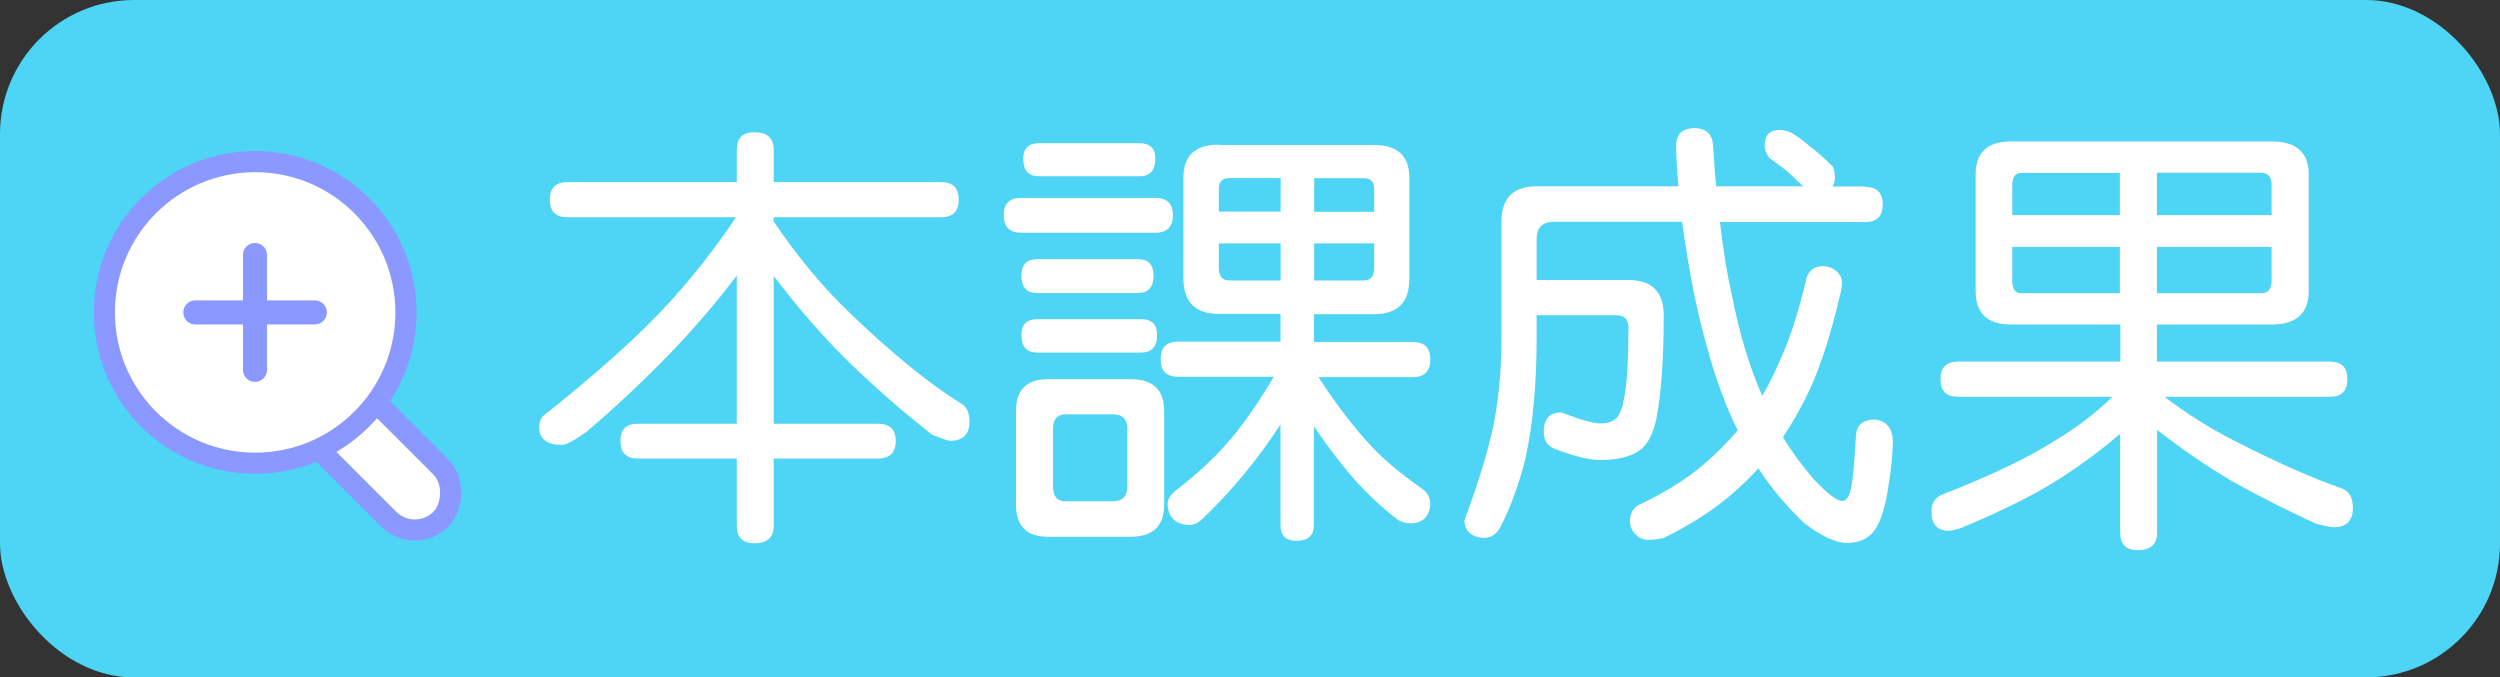
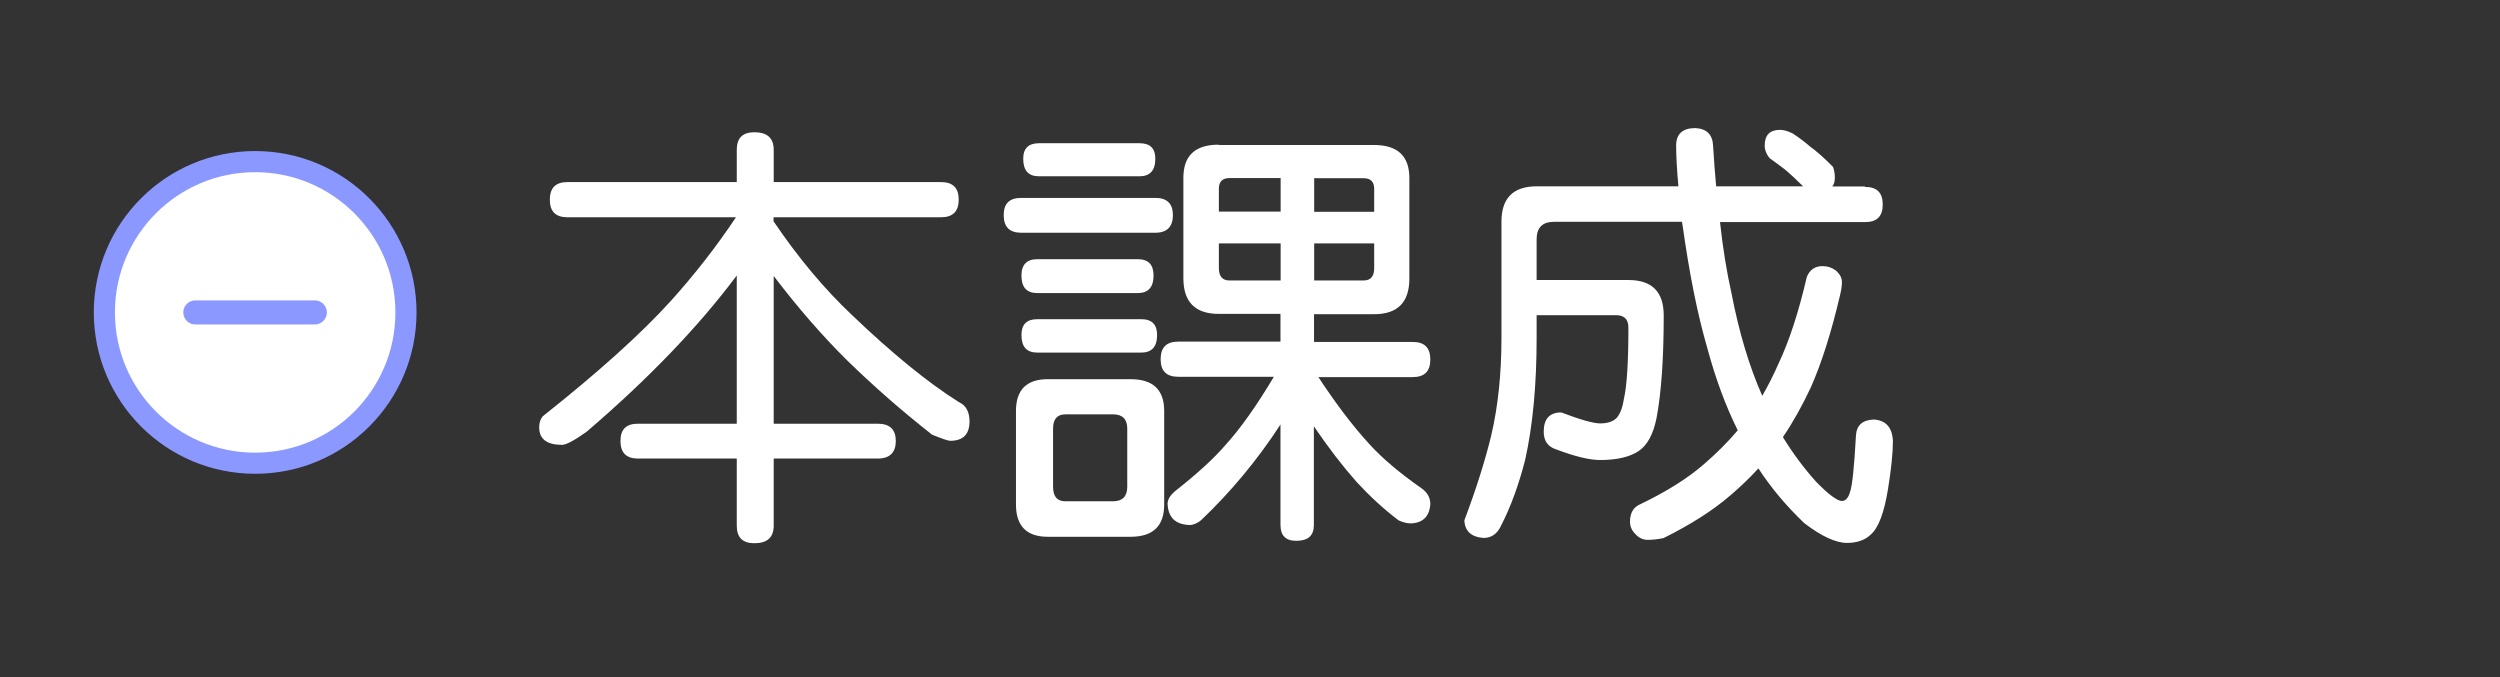
<svg xmlns="http://www.w3.org/2000/svg" id="_圖層_2" viewBox="0 0 155 42">
  <rect x="0" y="0" width="155" height="42" fill="#333333" stroke="none" />
-   <rect width="155" height="42" rx="8.31" ry="8.31" fill="#4ed4f4" />
  <g>
    <path d="M58.35,11.29c.73,0,1.09,.36,1.09,1.09s-.37,1.09-1.09,1.09h-10.39v.25c1.53,2.26,3.15,4.2,4.87,5.82,2.5,2.39,4.7,4.18,6.62,5.39,.44,.2,.66,.6,.66,1.2,0,.8-.4,1.2-1.2,1.2-.13,0-.5-.13-1.12-.38-1.86-1.46-3.61-2.99-5.25-4.59-1.55-1.53-3.07-3.28-4.57-5.25v9.16h6.45c.75,0,1.12,.36,1.12,1.07s-.37,1.09-1.12,1.09h-6.45v4.16c0,.73-.4,1.09-1.2,1.09-.73,0-1.09-.36-1.09-1.09v-4.16h-6.12c-.73,0-1.09-.36-1.09-1.09s.36-1.07,1.09-1.07h6.12v-9.19c-2.37,3.17-5.47,6.4-9.3,9.68-.77,.55-1.28,.82-1.53,.82-.95,0-1.42-.36-1.42-1.09,0-.27,.07-.5,.22-.68,3.43-2.72,6.07-5.09,7.93-7.14,1.48-1.64,2.83-3.37,4.05-5.2h-10.45c-.73,0-1.09-.36-1.09-1.09s.36-1.09,1.09-1.09h10.5v-2c0-.73,.36-1.09,1.09-1.09,.8,0,1.2,.36,1.2,1.09v2h10.39Z" fill="#fff" />
    <path d="M71.63,12.27c.73,0,1.09,.36,1.09,1.07s-.36,1.09-1.09,1.09h-8.31c-.73,0-1.09-.36-1.09-1.09s.36-1.07,1.09-1.07h8.31Zm-6.67,11.24h5.14c1.39,0,2.08,.66,2.08,1.97v5.8c0,1.33-.69,2-2.08,2h-5.14c-1.31,0-1.97-.67-1.97-2v-5.8c0-1.31,.66-1.97,1.97-1.97Zm5.58-7.44c.66,0,.98,.34,.98,1.01,0,.73-.33,1.09-.98,1.09h-6.23c-.66,0-.98-.36-.98-1.09,0-.67,.33-1.01,.98-1.01h6.23Zm.22,3.72c.66,0,.98,.33,.98,.98,0,.73-.33,1.09-.98,1.09h-6.45c-.66,0-.98-.36-.98-1.09,0-.66,.33-.98,.98-.98h6.45Zm-.11-10.91c.66,0,.98,.32,.98,.96,0,.73-.33,1.09-.98,1.09h-6.23c-.66,0-.98-.36-.98-1.09,0-.64,.33-.96,.98-.96h6.23Zm-1.64,22.2c.58,0,.88-.3,.88-.9v-3.61c0-.58-.29-.88-.88-.88h-2.95c-.51,0-.77,.29-.77,.88v3.61c0,.6,.25,.9,.77,.9h2.95Zm6.56-22.09h9.62c1.46,0,2.19,.68,2.19,2.05v6.23c0,1.48-.73,2.21-2.19,2.21h-3.72v1.72h6.12c.73,0,1.09,.36,1.09,1.09s-.36,1.09-1.09,1.09h-5.85c1.08,1.64,2.12,3.02,3.14,4.13,.8,.89,1.89,1.81,3.25,2.76,.36,.25,.55,.58,.55,.98-.05,.77-.46,1.17-1.2,1.2-.24,0-.49-.06-.77-.19-.91-.69-1.78-1.49-2.6-2.38-.86-.97-1.74-2.11-2.65-3.45v6.12c0,.66-.36,.98-1.09,.98-.66,0-.98-.33-.98-.98v-6.23c-1.44,2.21-3.08,4.18-4.92,5.93-.24,.2-.48,.3-.74,.3-.86-.04-1.3-.47-1.34-1.31,0-.26,.15-.51,.44-.77,1.35-1.06,2.4-2.01,3.14-2.87,.93-1.02,1.93-2.43,3.01-4.24h-5.93c-.73,0-1.09-.36-1.09-1.09s.36-1.09,1.09-1.09h6.34v-1.72h-3.83c-1.46,0-2.19-.74-2.19-2.21v-6.23c0-1.37,.73-2.05,2.19-2.05Zm0,4.13h3.83v-2.08h-3.17c-.44,0-.66,.22-.66,.66v1.42Zm3.83,4.27v-2.3h-3.83v1.53c0,.51,.22,.77,.66,.77h3.17Zm2.08-6.34v2.08h3.72v-1.42c0-.44-.22-.66-.66-.66h-3.06Zm3.06,6.34c.44,0,.66-.25,.66-.77v-1.53h-3.72v2.3h3.06Z" fill="#fff" />
    <path d="M115.64,11.59c.73,0,1.09,.36,1.09,1.09s-.36,1.09-1.09,1.09h-9c.18,1.64,.42,3.11,.71,4.4,.47,2.44,1.11,4.57,1.91,6.37,.36-.62,.7-1.29,1.01-2,.66-1.39,1.24-3.17,1.75-5.36,.18-.46,.51-.68,.98-.68,.31,0,.58,.09,.82,.27,.25,.22,.38,.46,.38,.71,0,.24-.04,.5-.11,.79-.55,2.35-1.16,4.27-1.83,5.77-.53,1.13-1.1,2.15-1.72,3.06,.6,.98,1.29,1.91,2.05,2.76,.78,.8,1.32,1.2,1.61,1.2,.22,0,.38-.17,.49-.52,.15-.38,.27-1.57,.38-3.55,.04-.62,.4-.95,1.09-.98,.75,.04,1.15,.47,1.2,1.31,0,.75-.1,1.74-.3,2.98-.24,1.48-.59,2.42-1.07,2.84-.36,.35-.86,.52-1.48,.52-.69,0-1.58-.41-2.65-1.23-1.11-1.06-2.06-2.19-2.84-3.39-.51,.56-1.08,1.11-1.7,1.64-1.09,.95-2.49,1.84-4.18,2.68-.33,.07-.66,.11-.98,.11-.29,0-.55-.12-.77-.36-.22-.22-.33-.47-.33-.77,0-.55,.22-.91,.66-1.09,1.6-.77,2.91-1.59,3.91-2.46,.78-.67,1.49-1.38,2.11-2.11-.77-1.55-1.39-3.25-1.89-5.11-.6-2.06-1.11-4.59-1.53-7.6-.02-.07-.03-.15-.03-.22h-7.93c-.73,0-1.09,.36-1.09,1.09v2.52h5.69c1.46,0,2.19,.73,2.19,2.19,0,2.68-.15,4.79-.44,6.34-.2,1.02-.57,1.71-1.12,2.08-.55,.36-1.34,.55-2.38,.55-.66,0-1.57-.22-2.73-.66-.51-.16-.77-.53-.77-1.09,0-.8,.36-1.2,1.09-1.2,1.2,.46,2,.68,2.41,.68,.47,0,.82-.12,1.04-.36,.22-.27,.36-.67,.44-1.2,.18-.8,.27-2.26,.27-4.38,0-.51-.25-.77-.77-.77h-4.92v1.42c0,2.92-.24,5.43-.71,7.55-.4,1.55-.89,2.9-1.48,4.05-.24,.53-.6,.79-1.09,.79-.77-.05-1.17-.42-1.2-1.09,.75-1.99,1.3-3.75,1.67-5.28,.42-1.8,.63-3.81,.63-6.02v-7.22c0-1.46,.73-2.19,2.19-2.19h8.78c-.09-1.02-.14-1.86-.14-2.52,0-.73,.4-1.09,1.2-1.09,.69,.04,1.06,.4,1.09,1.09,.05,.88,.12,1.71,.19,2.52h5.39c-.44-.44-.81-.78-1.12-1.04-.29-.22-.61-.46-.96-.71-.2-.25-.3-.51-.3-.77,0-.66,.32-.98,.96-.98,.2,0,.46,.07,.77,.22,.42,.27,.78,.55,1.09,.82,.38,.27,.86,.69,1.42,1.26,.07,.2,.11,.42,.11,.66s-.05,.42-.16,.55h2.02Z" fill="#fff" />
-     <path d="M124.65,8.77h16.19c1.53,0,2.3,.68,2.3,2.05v7.22c0,1.39-.77,2.08-2.3,2.08h-7.11v2.3h10.72c.73,0,1.09,.36,1.09,1.09s-.36,1.09-1.09,1.09h-10.25c1.39,1.06,2.85,1.98,4.4,2.76,2.52,1.29,4.72,2.27,6.62,2.93,.44,.18,.66,.58,.66,1.2,0,.8-.4,1.2-1.2,1.2-.13,0-.49-.07-1.09-.22-1.82-.84-3.55-1.71-5.17-2.62-1.59-.93-3.14-2-4.68-3.2v6.37c0,.73-.4,1.09-1.2,1.09-.73,0-1.09-.36-1.09-1.09v-6.12c-1.09,.93-2.2,1.76-3.31,2.49-1.55,1.06-3.75,2.18-6.59,3.36-.38,.11-.62,.16-.71,.16-.73,0-1.09-.4-1.09-1.2,0-.55,.25-.91,.77-1.09,2.95-1.15,5.27-2.26,6.95-3.34,1.33-.8,2.5-1.7,3.5-2.68h-9.57c-.73,0-1.09-.36-1.09-1.09s.36-1.09,1.09-1.09h10.06v-2.3h-6.78c-1.46,0-2.19-.69-2.19-2.08v-7.22c0-1.37,.73-2.05,2.19-2.05Zm.11,4.57h6.67v-2.62h-6.12c-.36,0-.55,.26-.55,.77v1.86Zm6.67,4.84v-2.87h-6.67v2.08c0,.53,.18,.79,.55,.79h6.12Zm2.3-7.46v2.62h7.11v-1.86c0-.51-.22-.77-.66-.77h-6.45Zm6.45,7.46c.44,0,.66-.26,.66-.79v-2.08h-7.11v2.87h6.45Z" fill="#fff" />
  </g>
  <g>
-     <rect x="16.73" y="25.51" width="12.43" height="4.57" rx="2.29" ry="2.29" transform="translate(26.37 -8.08) rotate(45)" fill="#fff" stroke="#8a98ff" stroke-linecap="round" stroke-linejoin="round" stroke-width="1.31" />
    <circle cx="15.82" cy="19.37" r="9.35" fill="#fff" stroke="#8a98ff" stroke-width="1.31" />
    <g>
      <line x1="12.11" y1="19.37" x2="19.52" y2="19.37" fill="none" stroke="#8a98ff" stroke-linecap="round" stroke-miterlimit="10" stroke-width="1.49" />
-       <line x1="15.81" y1="15.81" x2="15.81" y2="22.93" fill="none" stroke="#8a98ff" stroke-linecap="round" stroke-miterlimit="10" stroke-width="1.49" />
    </g>
  </g>
</svg>